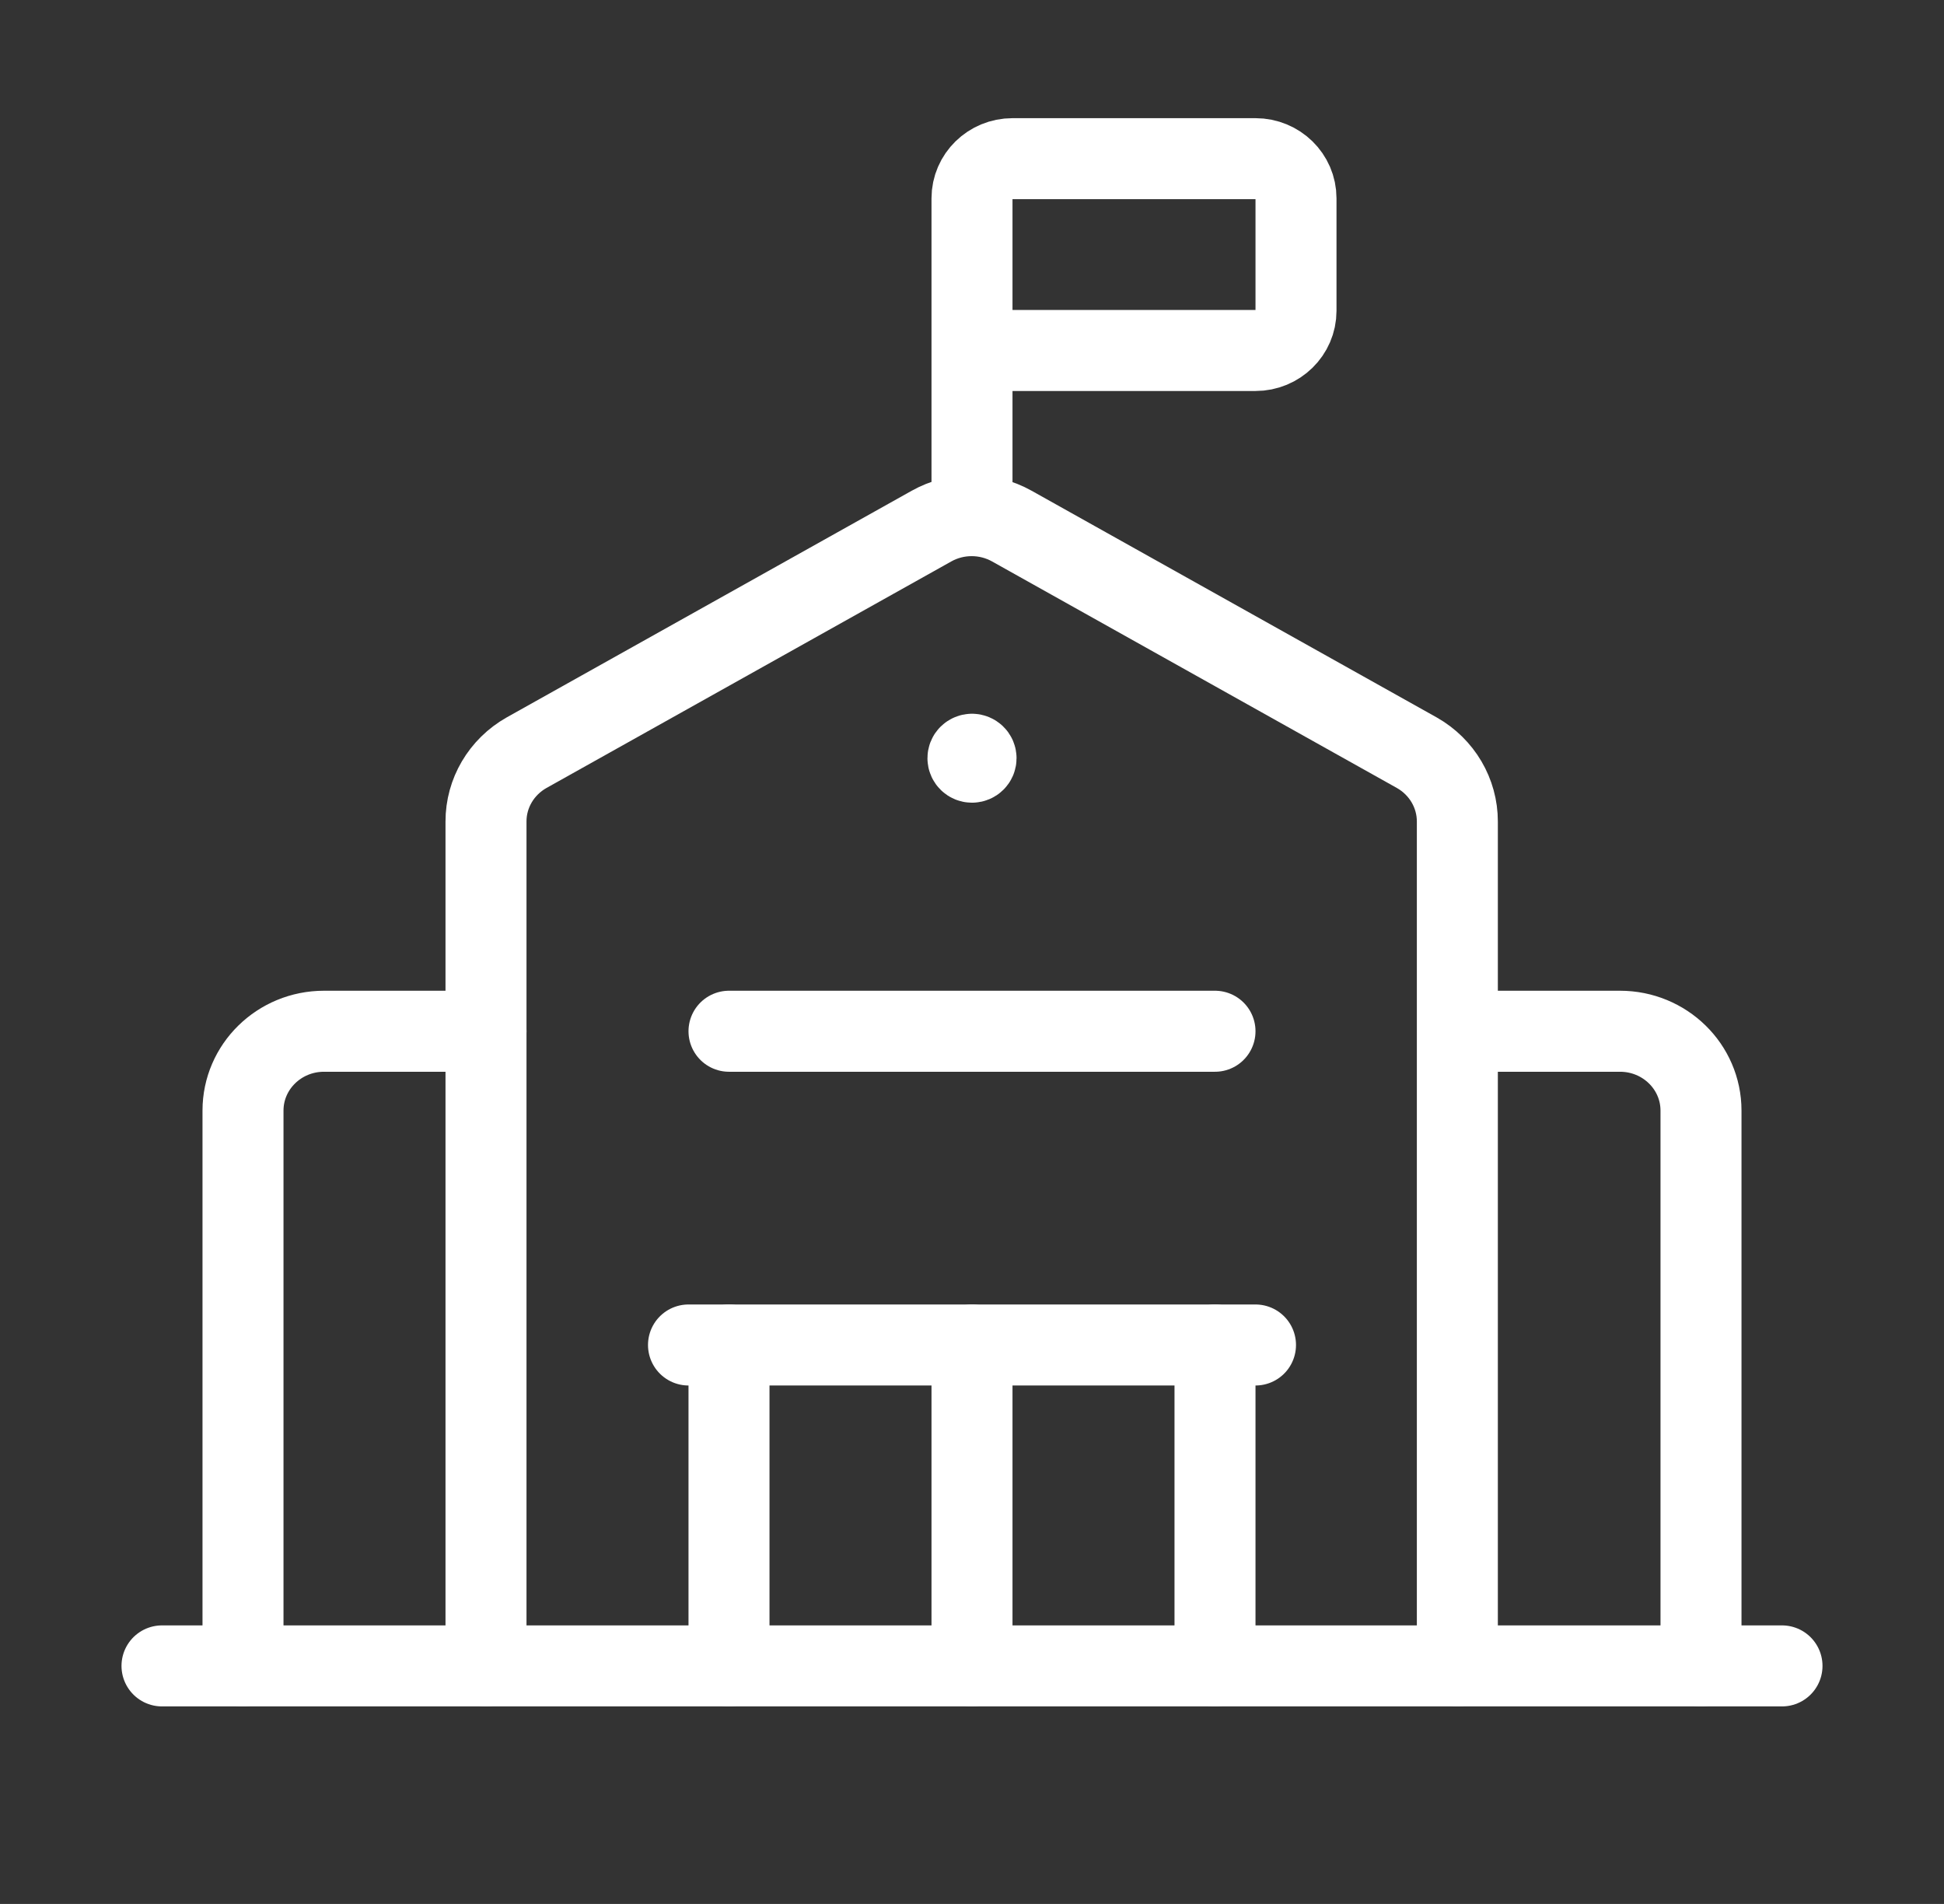
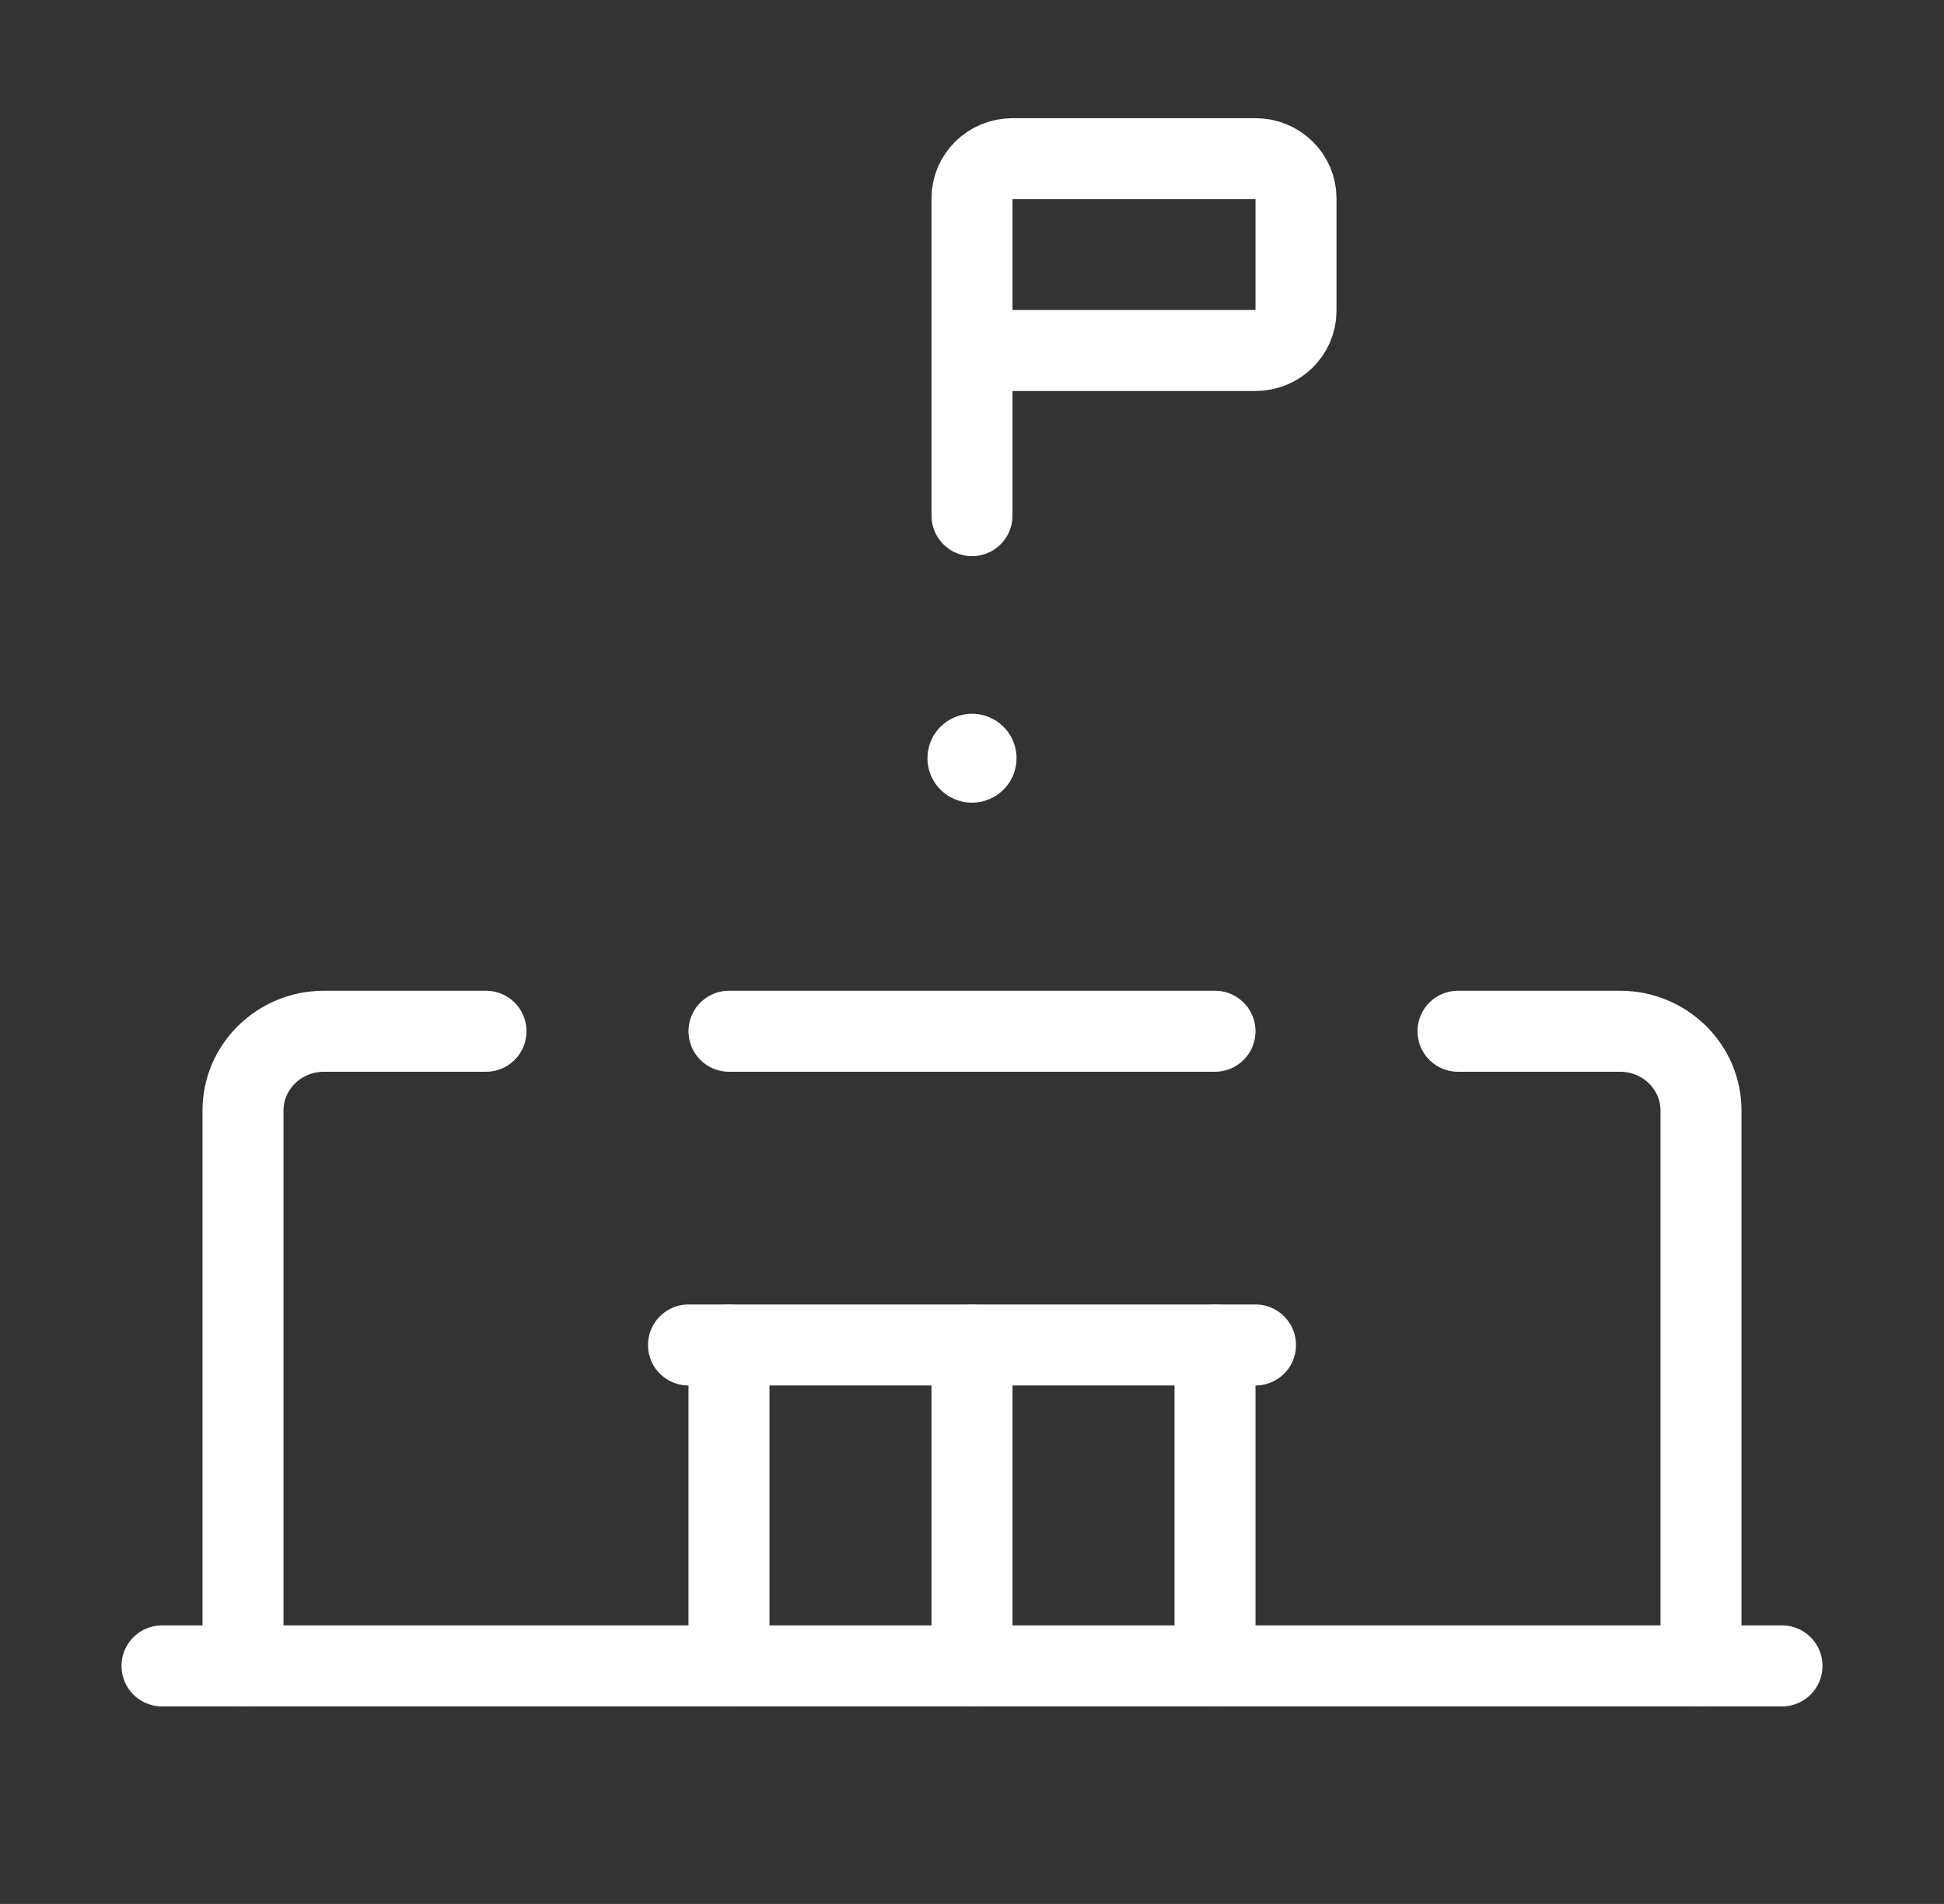
<svg xmlns="http://www.w3.org/2000/svg" width="48" height="47" viewBox="0 0 48 47" fill="none">
  <rect x="0" y="0" width="48" height="47" fill="#333333" stroke="none" />
  <path d="M4 41.124H44" stroke="white" stroke-width="2" stroke-linecap="round" stroke-linejoin="round" />
  <path d="M17 33.202H31" stroke="white" stroke-width="2" stroke-linecap="round" stroke-linejoin="round" />
  <path d="M24 33.203V41.124" stroke="white" stroke-width="2" stroke-linecap="round" stroke-linejoin="round" />
  <path d="M6 41.124V27.416C6 26.334 6.895 25.457 8 25.457H12" stroke="white" stroke-width="2" stroke-linecap="round" stroke-linejoin="round" />
  <path d="M36 25.457H40C41.105 25.457 42 26.334 42 27.416V41.124" stroke="white" stroke-width="2" stroke-linecap="round" stroke-linejoin="round" />
-   <path d="M12 41.124V20.282C11.998 19.581 12.38 18.933 13 18.582L23 12.987C23.615 12.643 24.369 12.643 24.984 12.987L34.984 18.582C35.604 18.933 35.985 19.581 35.984 20.282V41.124" stroke="white" stroke-width="2" stroke-linecap="round" stroke-linejoin="round" />
  <path d="M24 18.619C23.974 18.619 23.948 18.63 23.929 18.648C23.91 18.666 23.9 18.691 23.9 18.717C23.9 18.771 23.945 18.815 24 18.815C24.055 18.815 24.1 18.771 24.1 18.717C24.1 18.691 24.09 18.666 24.071 18.648C24.052 18.63 24.026 18.619 24 18.619" stroke="white" stroke-width="2" stroke-linecap="round" stroke-linejoin="round" />
  <path d="M30 33.203V41.124" stroke="white" stroke-width="2" stroke-linecap="round" stroke-linejoin="round" />
  <path d="M18 41.124V33.203" stroke="white" stroke-width="2" stroke-linecap="round" stroke-linejoin="round" />
  <path d="M24 12.729V4.896C24 4.355 24.448 3.917 25 3.917H31C31.552 3.917 32 4.355 32 4.896V7.673C32 8.213 31.552 8.652 31 8.652H24" stroke="white" stroke-width="2" stroke-linecap="round" stroke-linejoin="round" />
  <path d="M30 25.457H18" stroke="white" stroke-width="2" stroke-linecap="round" stroke-linejoin="round" />
</svg>